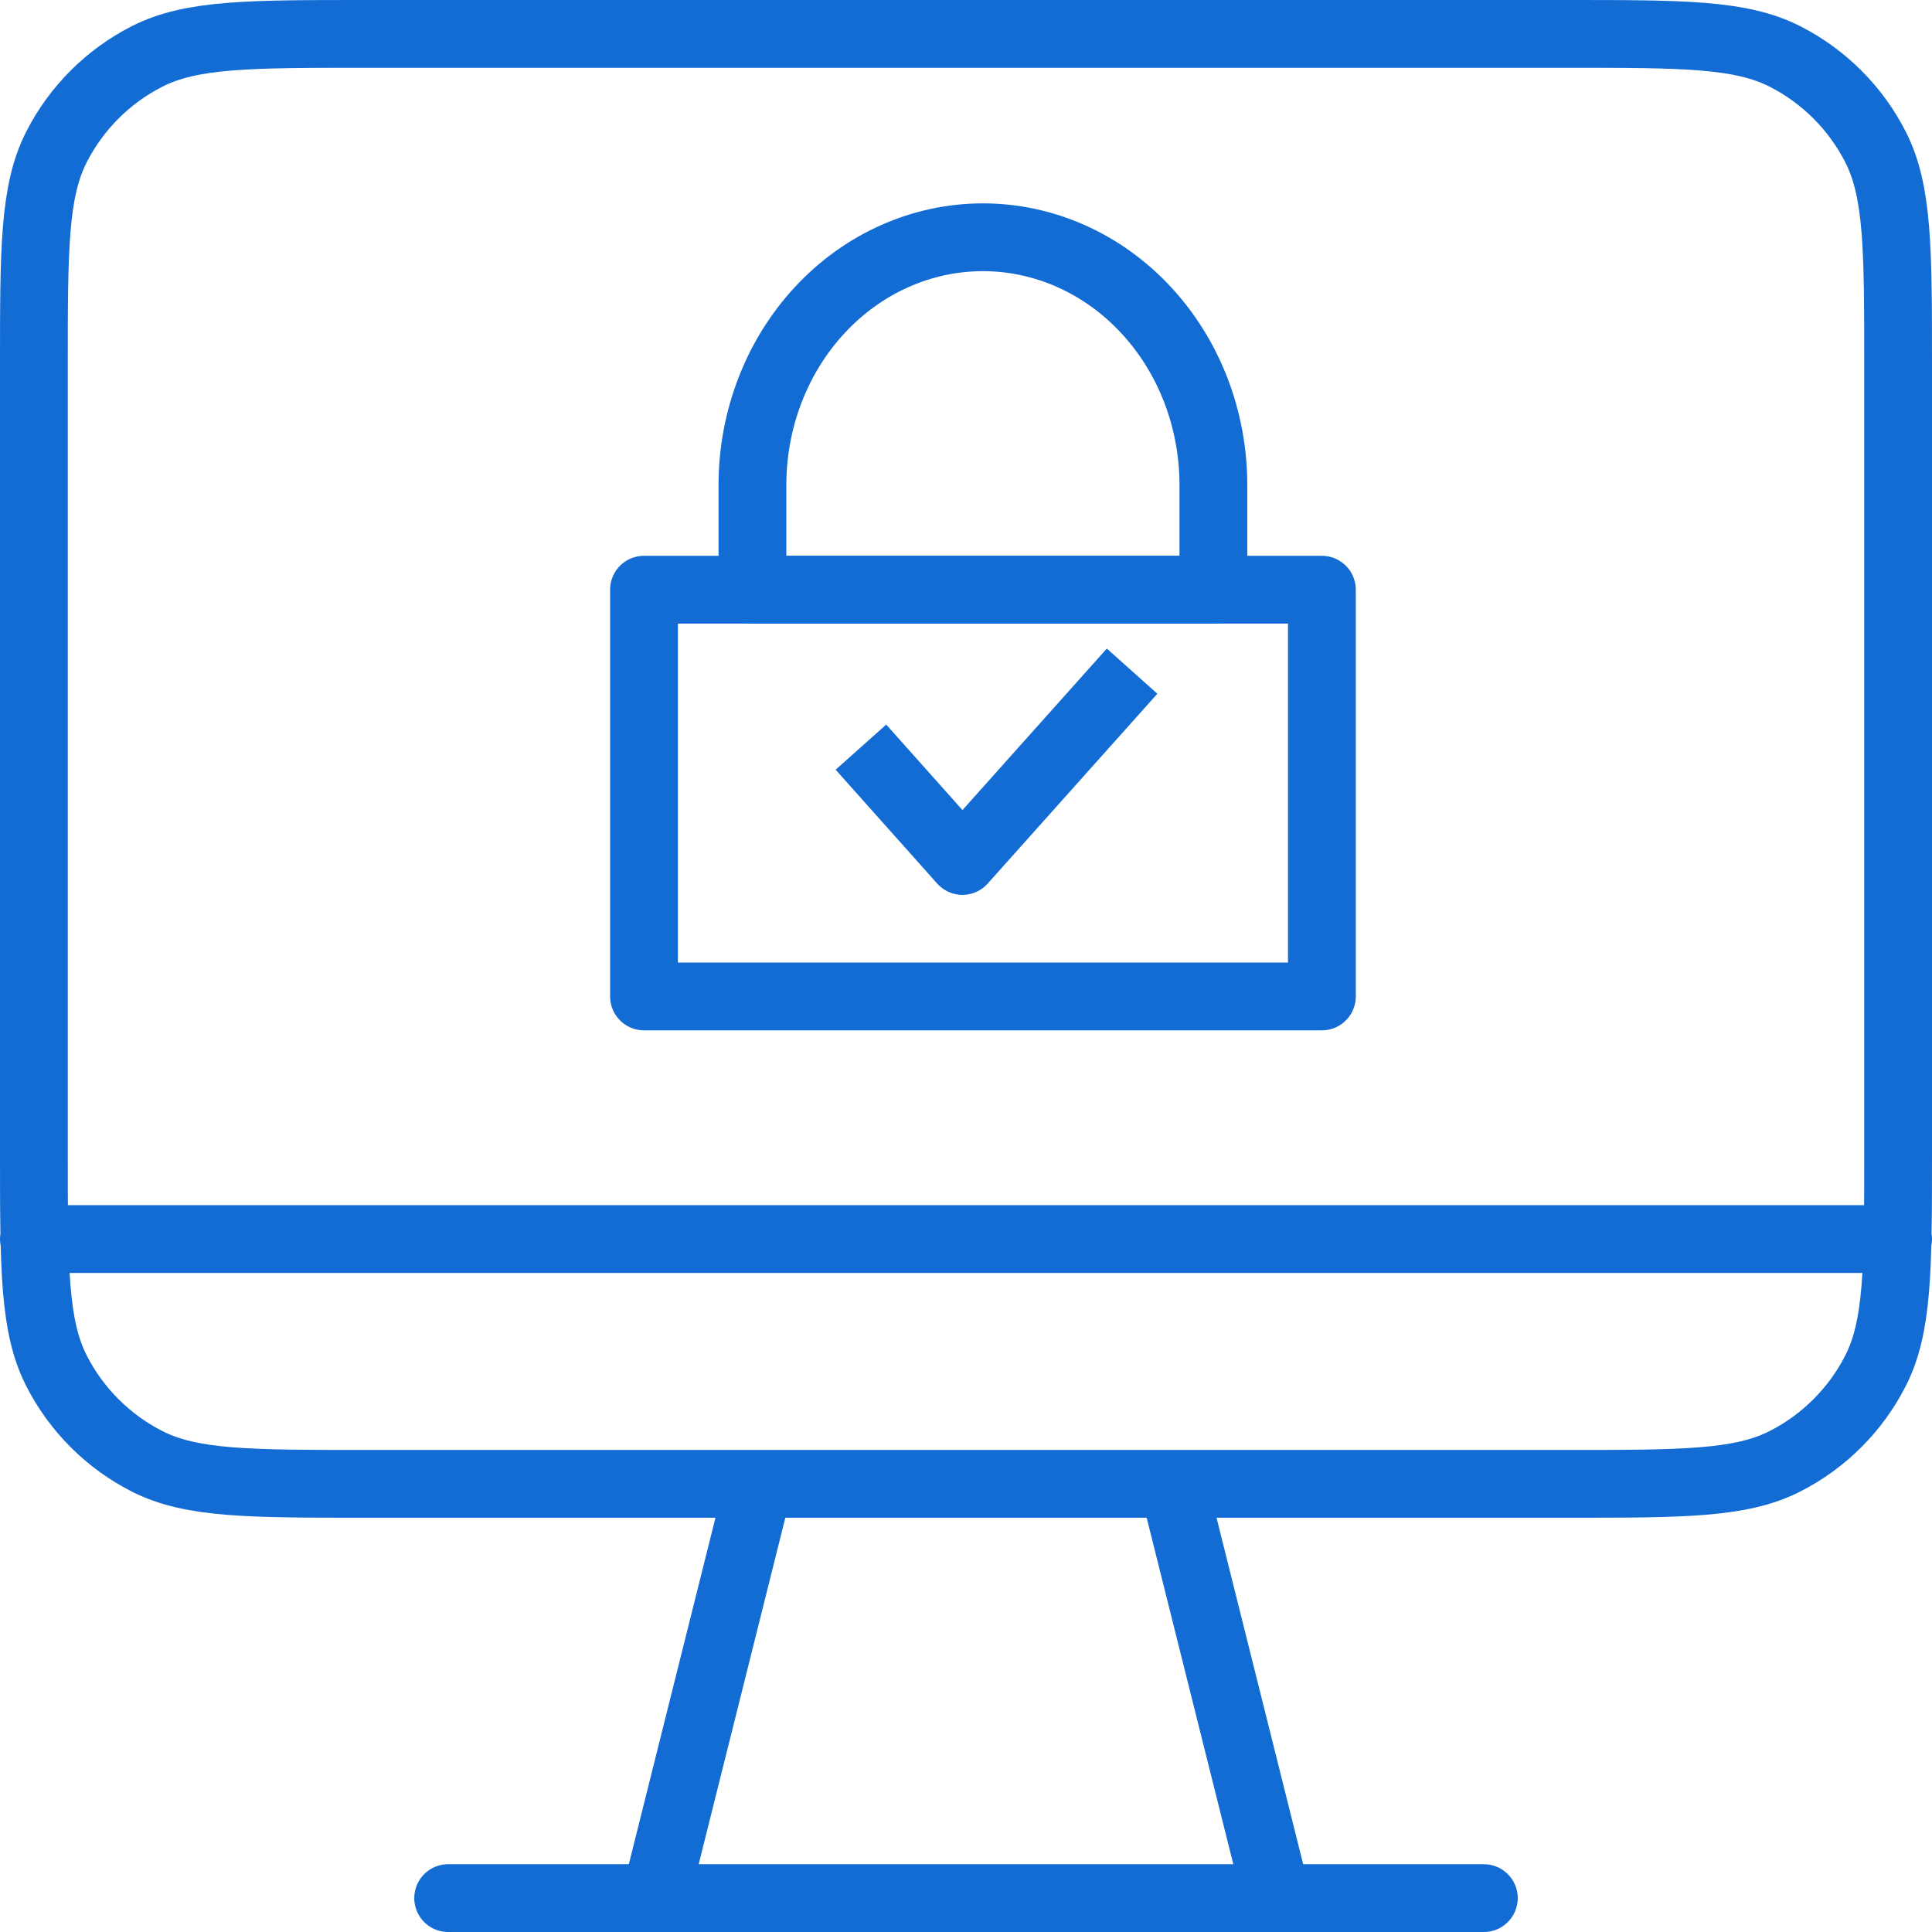
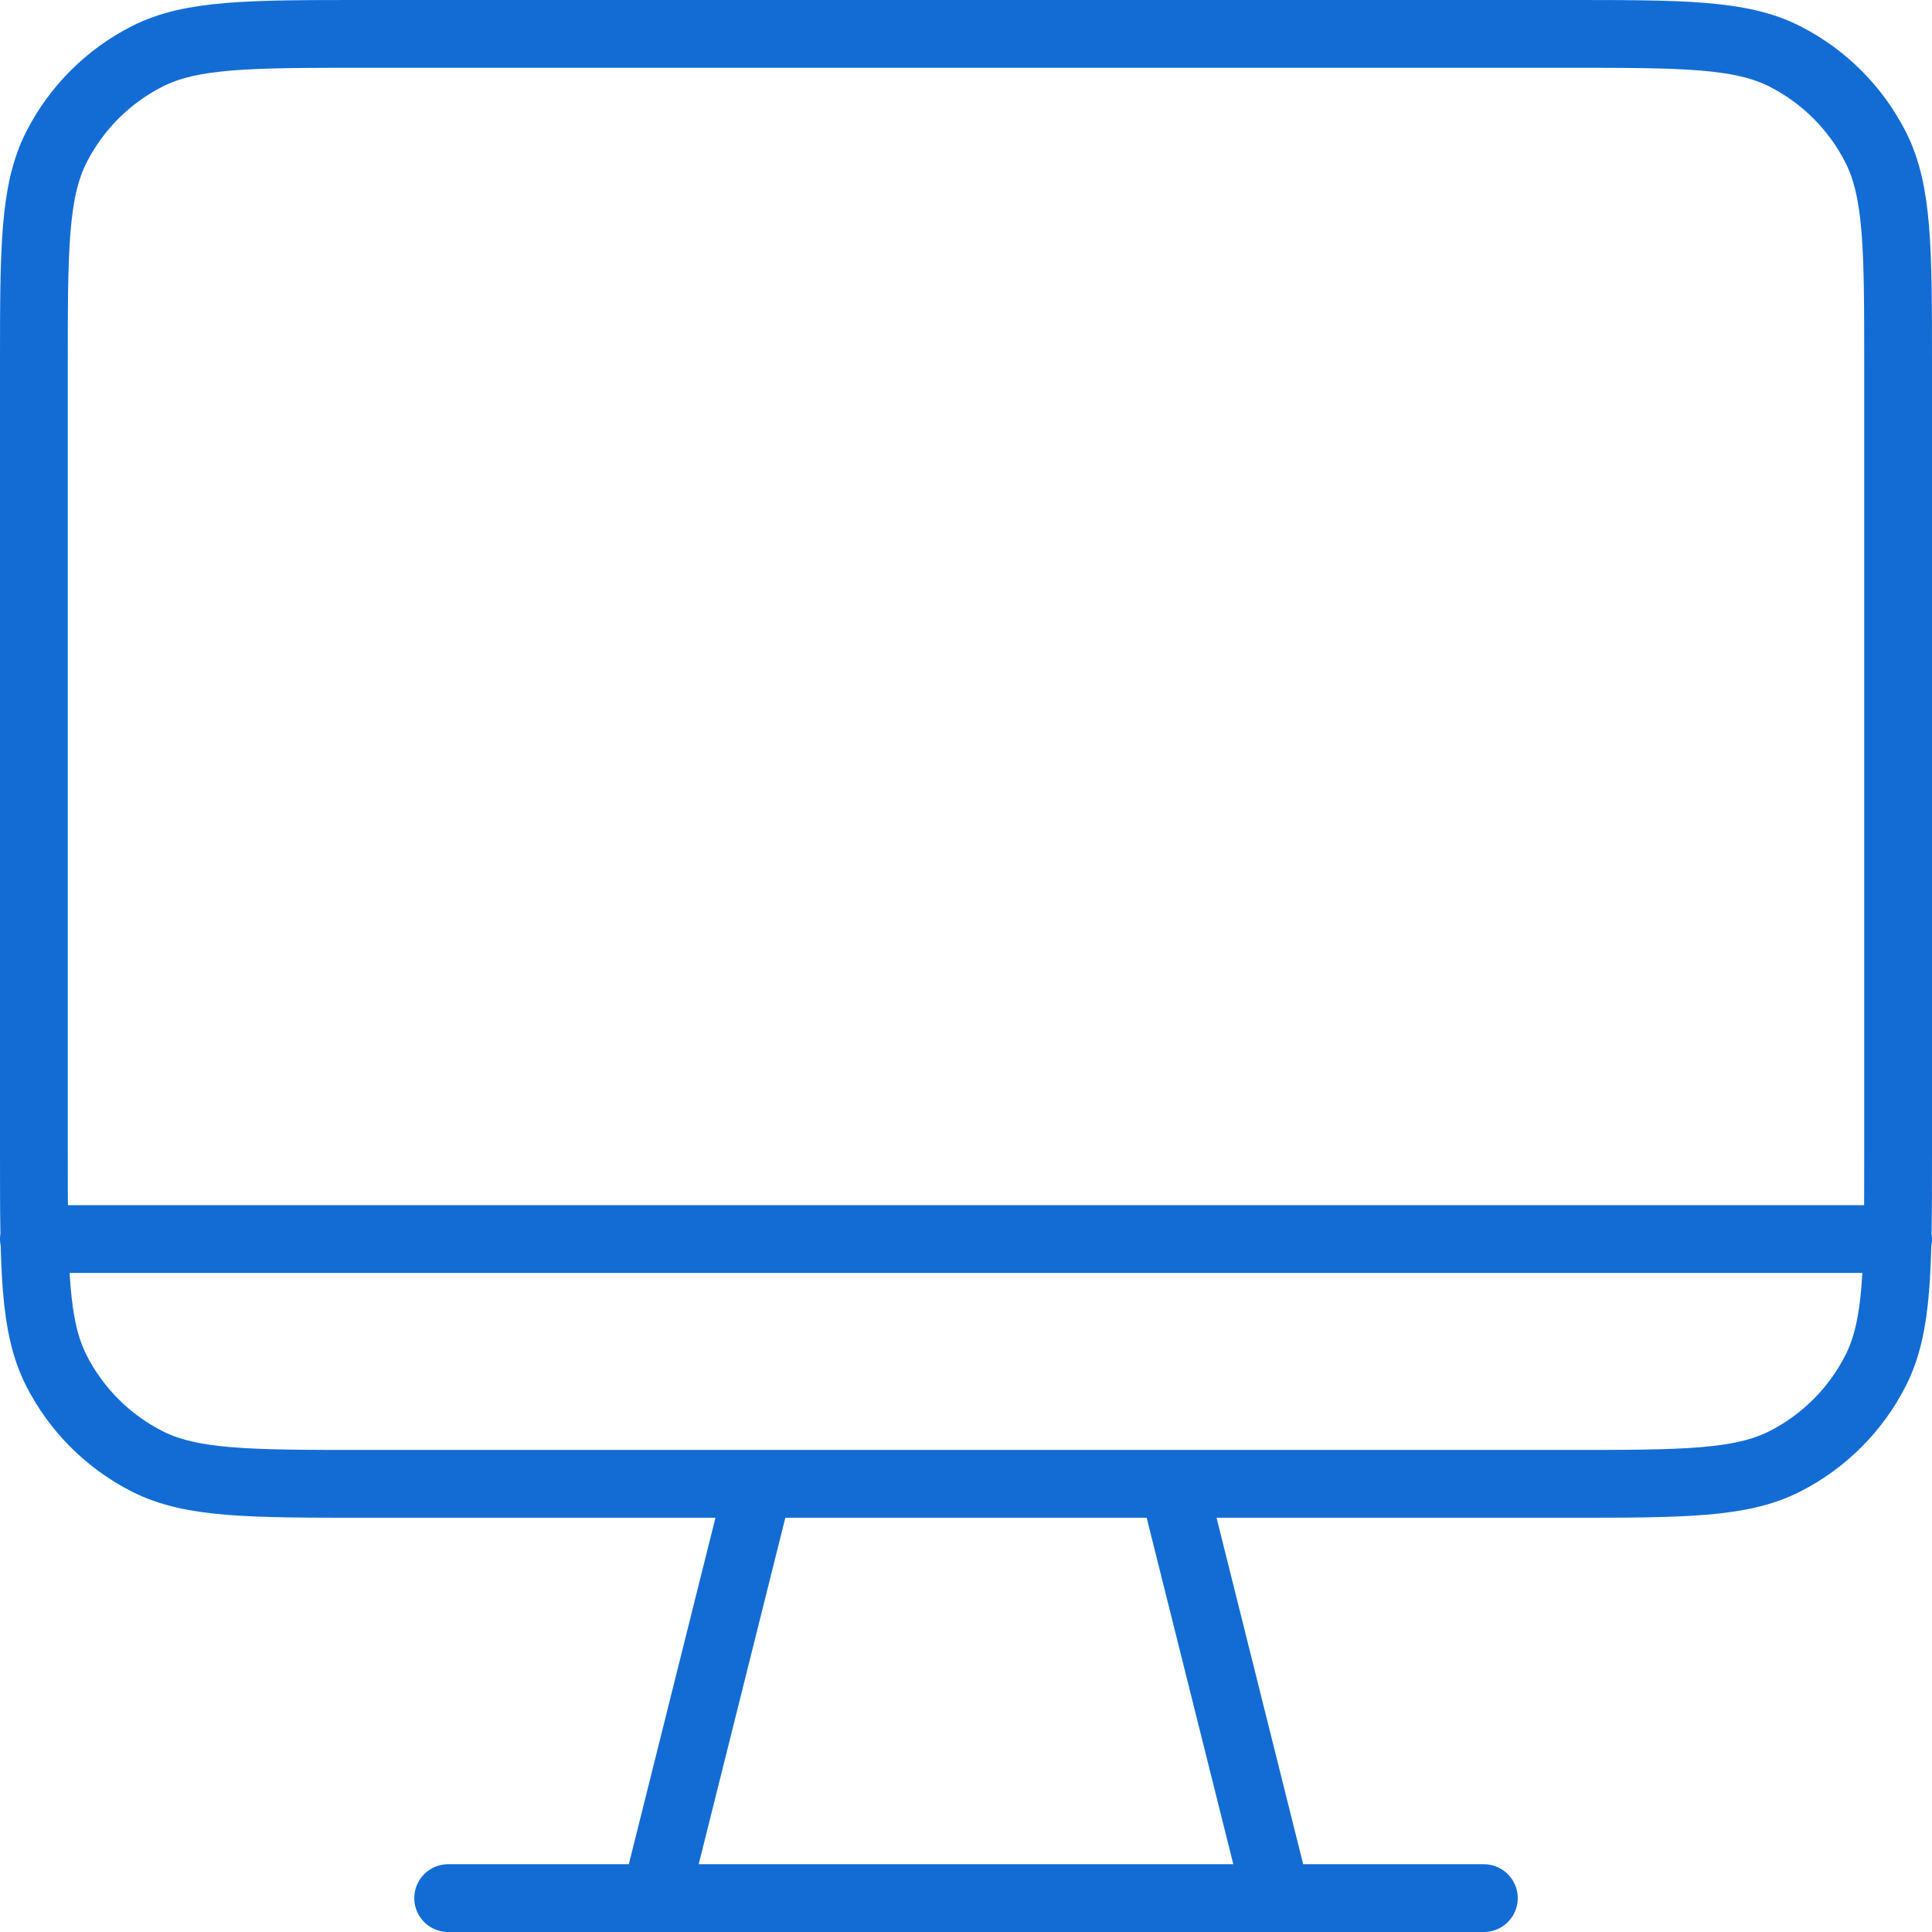
<svg xmlns="http://www.w3.org/2000/svg" width="57" height="57" viewBox="0 0 57 57" fill="none">
-   <path d="M39 17.398H19V29.398H39V17.398Z" stroke="#136CD4" stroke-width="2" stroke-miterlimit="10" stroke-linejoin="round" />
-   <path d="M28.999 7C29.892 7 30.776 7.189 31.602 7.557C32.426 7.924 33.176 8.463 33.807 9.142C34.439 9.821 34.94 10.627 35.282 11.514C35.623 12.402 35.799 13.352 35.799 14.313V17.4H22.199V14.313C22.199 12.373 22.916 10.513 24.191 9.142C25.466 7.77 27.196 7 28.999 7Z" stroke="#136CD4" stroke-width="2" stroke-miterlimit="10" stroke-linejoin="round" />
-   <path d="M25.4 22.043L28.395 25.401L33.4 19.801" stroke="#136CD4" stroke-width="2" stroke-miterlimit="10" stroke-linejoin="round" />
  <path d="M13.222 56H43.778M1 36.556H56M22.389 43.778L19.333 56M34.611 43.778L37.667 56M10.778 43.778H46.222C49.645 43.778 51.356 43.778 52.663 43.112C53.813 42.526 54.748 41.591 55.334 40.441C56 39.134 56 37.422 56 34V10.778C56 7.355 56 5.644 55.334 4.337C54.748 3.187 53.813 2.252 52.663 1.666C51.356 1 49.645 1 46.222 1H10.778C7.355 1 5.644 1 4.337 1.666C3.187 2.252 2.252 3.187 1.666 4.337C1 5.644 1 7.355 1 10.778V34C1 37.422 1 39.134 1.666 40.441C2.252 41.591 3.187 42.526 4.337 43.112C5.644 43.778 7.355 43.778 10.778 43.778Z" stroke="#136CD4" stroke-width="2" stroke-linecap="round" stroke-linejoin="round" />
</svg>